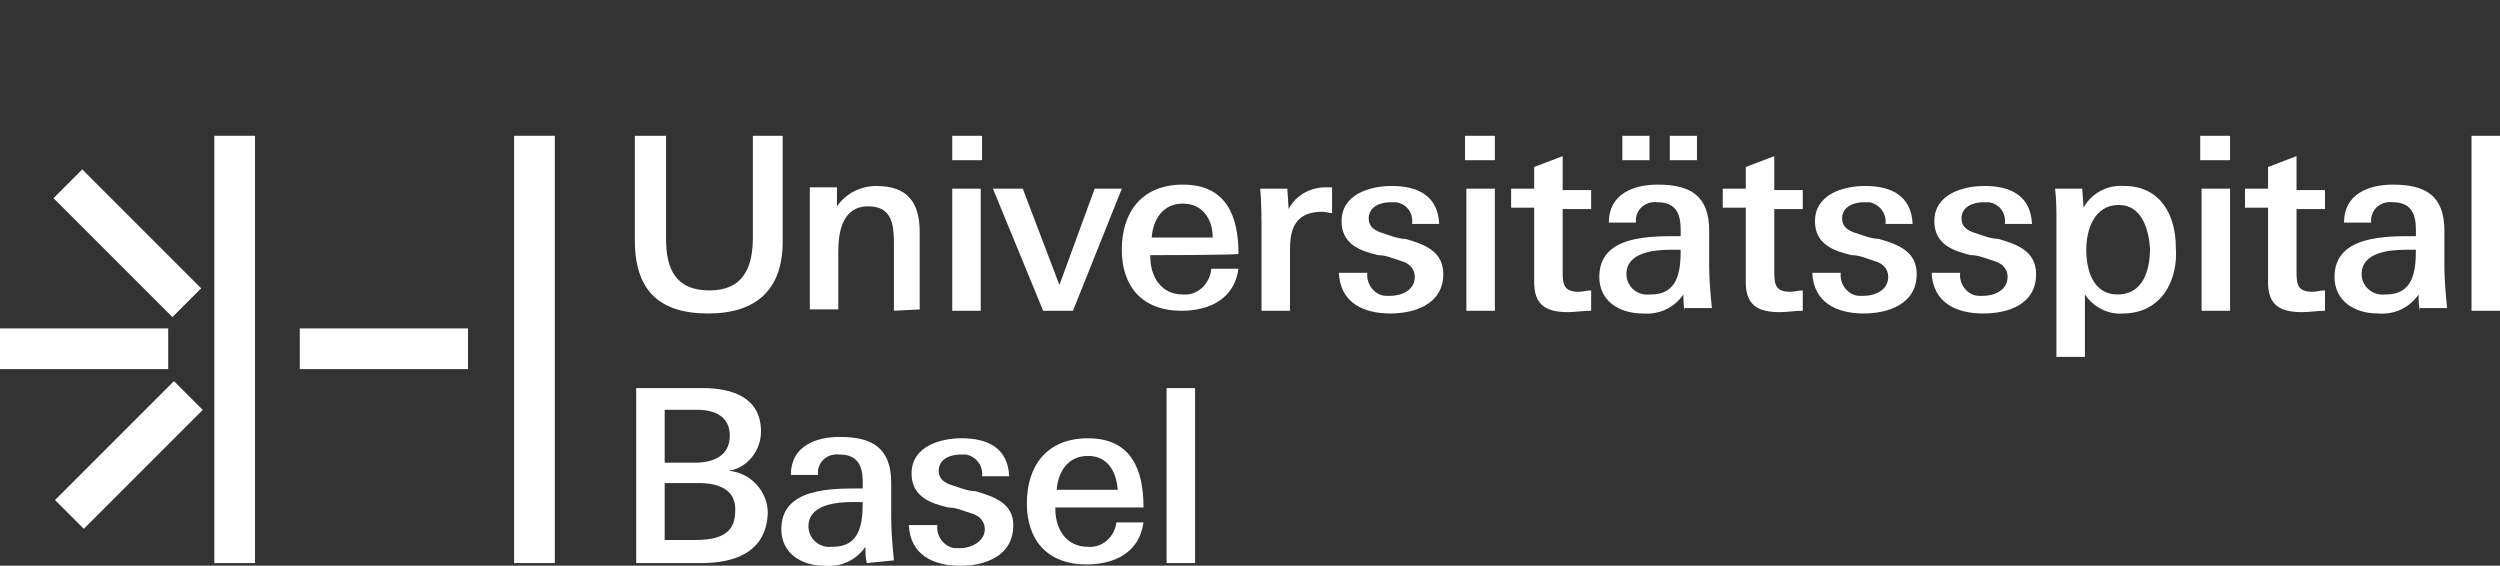
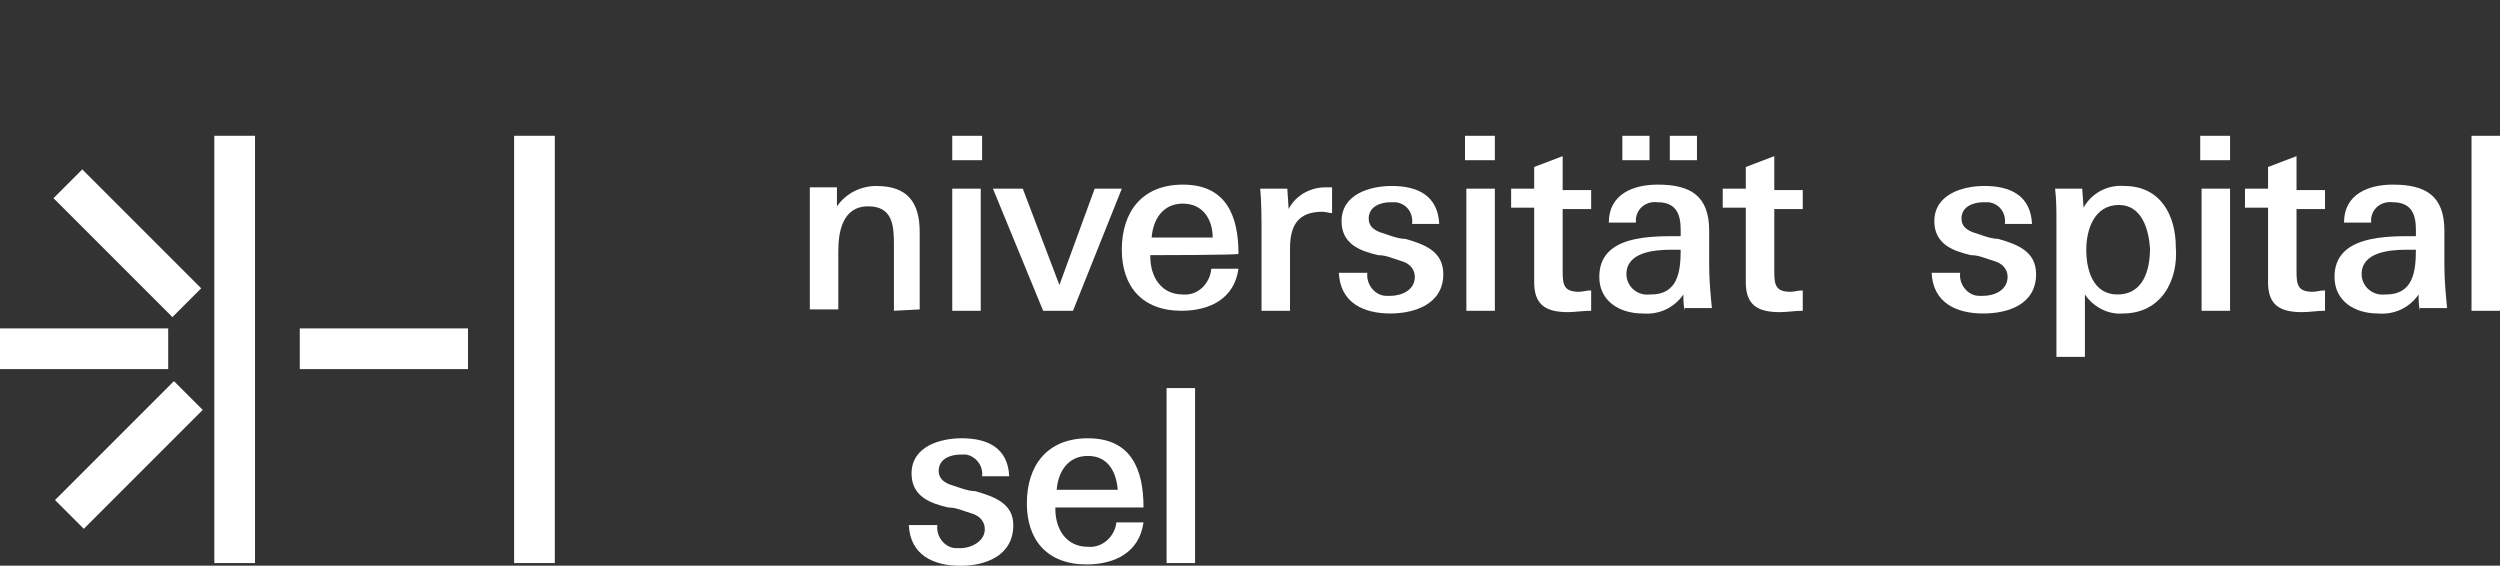
<svg xmlns="http://www.w3.org/2000/svg" version="1.1" id="Ebene_1" x="0px" y="0px" viewBox="0 0 184.3 41.7" style="enable-background:new 0 0 184.3 41.7;" xml:space="preserve">
  <rect x="0" y="0" width="184.3" height="41.7" fill="#333333" stroke="none" />
  <style type="text/css">
	.st0{fill:#FFFFFF;}
</style>
  <g id="Logo_USB_white" transform="translate(-0.6 0.01)">
    <rect id="Rechteck_1035" x="16.4" y="10" class="st0" width="3" height="31.5" />
    <rect id="Rechteck_1036" x="38.5" y="10" class="st0" width="3" height="31.5" />
    <rect id="Rechteck_1037" x="22.7" y="24.2" class="st0" width="12.4" height="3" />
    <rect id="Rechteck_1038" x="0.6" y="24.2" class="st0" width="12.4" height="3" />
    <rect id="Rechteck_1039" x="8.5" y="11.7" transform="matrix(0.707 -0.707 0.707 0.707 -9.737 12.337)" class="st0" width="3" height="12.4" />
    <rect id="Rechteck_1040" x="3.9" y="32.1" transform="matrix(0.707 -0.707 0.707 0.707 -20.796 16.916)" class="st0" width="12.4" height="3" />
-     <path id="Pfad_849" class="st0" d="M52.8,23.1c-3.7,0-5.4-1.8-5.4-5.4V10h2.3v7.6c0,2.2,0.7,3.8,3.2,3.8s3.2-1.7,3.2-3.9V10h2.2   v7.8C58.3,21.3,56.4,23.1,52.8,23.1z" />
    <path id="Pfad_850" class="st0" d="M66.5,22.9V18c0-1.4-0.1-2.8-1.9-2.8c-1.9,0-2.2,1.9-2.2,3.3v4.3h-2.1v-7c0-0.7,0-1.3,0-2h2   l0,1.4c0.7-1,1.8-1.5,2.9-1.5c2.3,0,3.2,1.2,3.2,3.4v5.7L66.5,22.9L66.5,22.9z" />
    <path id="Pfad_851" class="st0" d="M70.8,11.8V10H73v1.8H70.8z M70.8,22.9v-9h2.1v9H70.8z" />
    <path id="Pfad_852" class="st0" d="M79.7,22.9h-2.2l-3.7-9h2.2l2.7,7.1l2.6-7.1h2L79.7,22.9z" />
    <path id="Pfad_853" class="st0" d="M85.4,18.8v0.1c0,1.5,0.8,2.8,2.4,2.8c1.1,0.1,2-0.8,2.1-1.9h2c-0.3,2.2-2.1,3.1-4.2,3.1   c-2.9,0-4.4-1.8-4.4-4.5c0-2.8,1.5-4.8,4.5-4.8c3.2,0,4.1,2.3,4.1,5.1C92,18.8,85.4,18.8,85.4,18.8z M87.8,15   c-1.5,0-2.2,1.2-2.3,2.5H90C90,16.2,89.3,15,87.8,15z" />
    <path id="Pfad_854" class="st0" d="M98.1,15.6c-1.8,0-2.4,1-2.4,2.7v4.6h-2.1c0,0,0-4.2,0-6.3c0,0,0-1.8-0.1-2.7h2l0.1,1.5   c0.5-1,1.6-1.6,2.7-1.6c0.2,0,0.3,0,0.5,0v1.9C98.6,15.7,98.3,15.6,98.1,15.6z" />
    <path id="Pfad_855" class="st0" d="M103.1,23.1c-2,0-3.7-0.8-3.8-3h2.1c-0.1,0.9,0.6,1.7,1.4,1.7c0.1,0,0.2,0,0.3,0   c0.8,0,1.8-0.4,1.8-1.4c0-0.5-0.3-0.9-0.8-1.1c-0.3-0.1-0.6-0.2-0.9-0.3c-0.3-0.1-0.6-0.2-1-0.2c-1.3-0.3-2.7-0.8-2.7-2.5   c0-2,2.1-2.6,3.7-2.6c1.9,0,3.4,0.7,3.5,2.8h-2c0.1-0.8-0.4-1.5-1.2-1.6c-0.1,0-0.3,0-0.4,0c-0.7,0-1.6,0.3-1.6,1.2   c0,0.5,0.3,0.8,0.8,1c0.3,0.1,0.6,0.2,0.9,0.3c0.3,0.1,0.7,0.2,1,0.2c1.4,0.4,2.8,0.9,2.8,2.6C107,22.4,104.9,23.1,103.1,23.1z" />
    <path id="Pfad_856" class="st0" d="M108.6,11.8V10h2.2v1.8H108.6z M108.7,22.9v-9h2.1v9H108.7z" />
    <path id="Pfad_857" class="st0" d="M116.2,23c-1.6,0-2.5-0.5-2.5-2.2v-5.5h-1.7v-1.4h1.7v-1.6l2.1-0.8v2.5h2.1v1.4h-2.1V20   c0,1,0.1,1.5,1.2,1.5c0.3,0,0.5-0.1,0.9-0.1v1.5C117.3,22.9,116.7,23,116.2,23z" />
    <path id="Pfad_858" class="st0" d="M124.8,22.9c-0.1-0.4-0.1-0.8-0.1-1.2c-0.7,1-1.8,1.5-3,1.4c-1.7,0-3.2-0.9-3.2-2.7   c0-3.1,3.8-3,6-3v-0.5c0-1.2-0.4-2-1.7-2c-0.8-0.1-1.5,0.4-1.6,1.2c0,0.1,0,0.2,0,0.3h-2c0-2.1,1.8-2.8,3.6-2.8   c2.4,0,3.8,0.8,3.8,3.4v2.6c0,1,0.1,2.1,0.2,3.1H124.8z M120.2,11.8V10h2v1.8H120.2z M123.8,18.4c-1.3,0-3.3,0.2-3.3,1.8   c0,0.9,0.8,1.6,1.7,1.5c0,0,0,0,0.1,0c2,0,2.2-1.7,2.2-3.3C124.3,18.4,124.1,18.4,123.8,18.4z M123.7,11.8V10h2v1.8H123.7z" />
    <path id="Pfad_859" class="st0" d="M131.8,23c-1.6,0-2.5-0.5-2.5-2.2v-5.5h-1.7v-1.4h1.7v-1.6l2.1-0.8v2.5h2.1v1.4h-2.1V20   c0,1,0.1,1.5,1.2,1.5c0.3,0,0.5-0.1,0.9-0.1v1.5C132.9,22.9,132.4,23,131.8,23z" />
-     <path id="Pfad_860" class="st0" d="M138,23.1c-2,0-3.7-0.8-3.8-3h2.1c-0.1,0.9,0.6,1.7,1.4,1.7c0.1,0,0.2,0,0.3,0   c0.8,0,1.8-0.4,1.8-1.4c0-0.5-0.3-0.9-0.8-1.1c-0.3-0.1-0.6-0.2-0.9-0.3c-0.3-0.1-0.6-0.2-1-0.2c-1.3-0.3-2.7-0.8-2.7-2.5   c0-2,2.1-2.6,3.7-2.6c1.9,0,3.4,0.7,3.5,2.8h-2c0.1-0.8-0.5-1.5-1.2-1.6c-0.1,0-0.2,0-0.4,0c-0.7,0-1.6,0.3-1.6,1.2   c0,0.5,0.3,0.8,0.8,1c0.3,0.1,0.6,0.2,0.9,0.3c0.3,0.1,0.7,0.2,1,0.2c1.4,0.4,2.8,0.9,2.8,2.6C141.9,22.4,139.8,23.1,138,23.1z" />
    <path id="Pfad_861" class="st0" d="M146.8,23.1c-2,0-3.7-0.8-3.8-3h2.1c-0.1,0.9,0.6,1.7,1.4,1.7c0.1,0,0.2,0,0.3,0   c0.8,0,1.8-0.4,1.8-1.4c0-0.5-0.3-0.9-0.8-1.1c-0.3-0.1-0.6-0.2-0.9-0.3c-0.3-0.1-0.6-0.2-1-0.2c-1.3-0.3-2.7-0.8-2.7-2.5   c0-2,2.1-2.6,3.7-2.6c1.9,0,3.4,0.7,3.5,2.8h-2c0.1-0.8-0.4-1.5-1.2-1.6c-0.1,0-0.2,0-0.4,0c-0.7,0-1.6,0.3-1.6,1.2   c0,0.5,0.3,0.8,0.8,1c0.3,0.1,0.6,0.2,0.9,0.3c0.3,0.1,0.7,0.2,1,0.2c1.4,0.4,2.8,0.9,2.8,2.6C150.7,22.4,148.7,23.1,146.8,23.1z" />
    <path id="Pfad_862" class="st0" d="M157.1,23.1c-1.1,0.1-2.2-0.5-2.8-1.4v4.6h-2.1v-10c0-0.8,0-1.6-0.1-2.4h2l0.1,1.4   c0.6-1.1,1.8-1.7,3-1.6c2.7,0,3.8,2.2,3.8,4.5C161.2,20.7,159.9,23.1,157.1,23.1z M156.8,15.1c-1.8,0-2.4,1.8-2.4,3.3   c0,1.5,0.5,3.3,2.3,3.3c1.9,0,2.4-1.8,2.4-3.4C159,16.9,158.5,15.1,156.8,15.1z" />
    <path id="Pfad_863" class="st0" d="M162.8,11.8V10h2.2v1.8H162.8z M162.9,22.9v-9h2.1v9H162.9z" />
    <path id="Pfad_864" class="st0" d="M170.3,23c-1.6,0-2.5-0.5-2.5-2.2v-5.5h-1.7v-1.4h1.7v-1.6l2.1-0.8v2.5h2.1v1.4h-2.1V20   c0,1,0.1,1.5,1.2,1.5c0.3,0,0.5-0.1,0.9-0.1v1.5C171.4,22.9,170.9,23,170.3,23z" />
    <path id="Pfad_865" class="st0" d="M179,22.9c-0.1-0.4-0.1-0.8-0.1-1.2c-0.7,1-1.8,1.5-3,1.4c-1.7,0-3.2-0.9-3.2-2.7   c0-3.1,3.9-3,6-3v-0.5c0-1.2-0.4-2-1.7-2c-0.8-0.1-1.5,0.4-1.6,1.2c0,0.1,0,0.2,0,0.3h-2c0-2.1,1.8-2.8,3.6-2.8   c2.4,0,3.8,0.8,3.8,3.4v2.6c0,1,0.1,2.1,0.2,3.1H179z M178,18.4c-1.3,0-3.3,0.2-3.3,1.8c0,0.9,0.8,1.6,1.7,1.5c0,0,0,0,0.1,0   c2,0,2.2-1.7,2.2-3.3C178.5,18.4,178.2,18.4,178,18.4L178,18.4z" />
    <path id="Pfad_866" class="st0" d="M182.8,22.9V10h2.1v12.9H182.8z" />
-     <path id="Pfad_867" class="st0" d="M52.3,41.5h-4.8V28.6h4.9c2.2,0,4.3,0.7,4.3,3.2c0,1.4-1,2.7-2.4,2.9c1.6,0.1,2.9,1.5,2.9,3.1   C57.1,40.8,54.6,41.5,52.3,41.5z M52,30.2h-2.4v3.9h2.2c1.4,0,2.6-0.5,2.6-2C54.4,30.7,53.3,30.2,52,30.2z M52.1,35.6h-2.5v4.2h2.1   c1.5,0,3.1-0.2,3.1-2.1C54.9,36.1,53.6,35.6,52.1,35.6z" />
-     <path id="Pfad_868" class="st0" d="M64.5,41.5c-0.1-0.4-0.1-0.8-0.1-1.2c-0.7,1-1.8,1.5-3,1.4c-1.7,0-3.2-0.9-3.2-2.7   c0-3.1,3.8-3,6-3v-0.5c0-1.2-0.4-2-1.7-2c-0.8-0.1-1.5,0.4-1.6,1.2c0,0.1,0,0.2,0,0.3h-2c0-2.1,1.8-2.8,3.6-2.8   c2.4,0,3.8,0.8,3.8,3.4v2.6c0,1,0.1,2.1,0.2,3.1L64.5,41.5L64.5,41.5z M63.5,37c-1.3,0-3.3,0.2-3.3,1.8c0,0.9,0.8,1.6,1.7,1.5   c0,0,0,0,0.1,0c2,0,2.2-1.7,2.2-3.3C64,37,63.8,37,63.5,37z" />
    <path id="Pfad_869" class="st0" d="M71.4,41.7c-2,0-3.7-0.8-3.8-3h2.1c-0.1,0.9,0.6,1.7,1.4,1.7c0.1,0,0.2,0,0.3,0   c0.8,0,1.8-0.5,1.8-1.4c0-0.5-0.3-0.9-0.8-1.1c-0.3-0.1-0.6-0.2-0.9-0.3c-0.3-0.1-0.6-0.2-1-0.2c-1.3-0.3-2.7-0.8-2.7-2.5   c0-2,2.1-2.6,3.7-2.6c1.9,0,3.4,0.7,3.5,2.8h-2c0.1-0.8-0.5-1.5-1.2-1.6c-0.1,0-0.2,0-0.4,0c-0.7,0-1.6,0.3-1.6,1.2   c0,0.5,0.3,0.8,0.8,1c0.3,0.1,0.6,0.2,0.9,0.3c0.3,0.1,0.7,0.2,1,0.2c1.4,0.4,2.8,0.9,2.8,2.5C75.3,41,73.2,41.7,71.4,41.7z" />
    <path id="Pfad_870" class="st0" d="M78.4,37.4v0.1c0,1.5,0.8,2.8,2.4,2.8c1.1,0.1,2-0.8,2.1-1.8h2c-0.3,2.2-2.1,3.1-4.2,3.1   c-2.9,0-4.4-1.8-4.4-4.5c0-2.8,1.5-4.8,4.5-4.8c3.2,0,4.1,2.3,4.1,5.1C85,37.4,78.4,37.4,78.4,37.4z M80.8,33.6   c-1.5,0-2.2,1.2-2.3,2.5h4.5C82.9,34.8,82.3,33.6,80.8,33.6z" />
    <path id="Pfad_871" class="st0" d="M86.6,41.5V28.6h2.1v12.9H86.6z" />
  </g>
</svg>